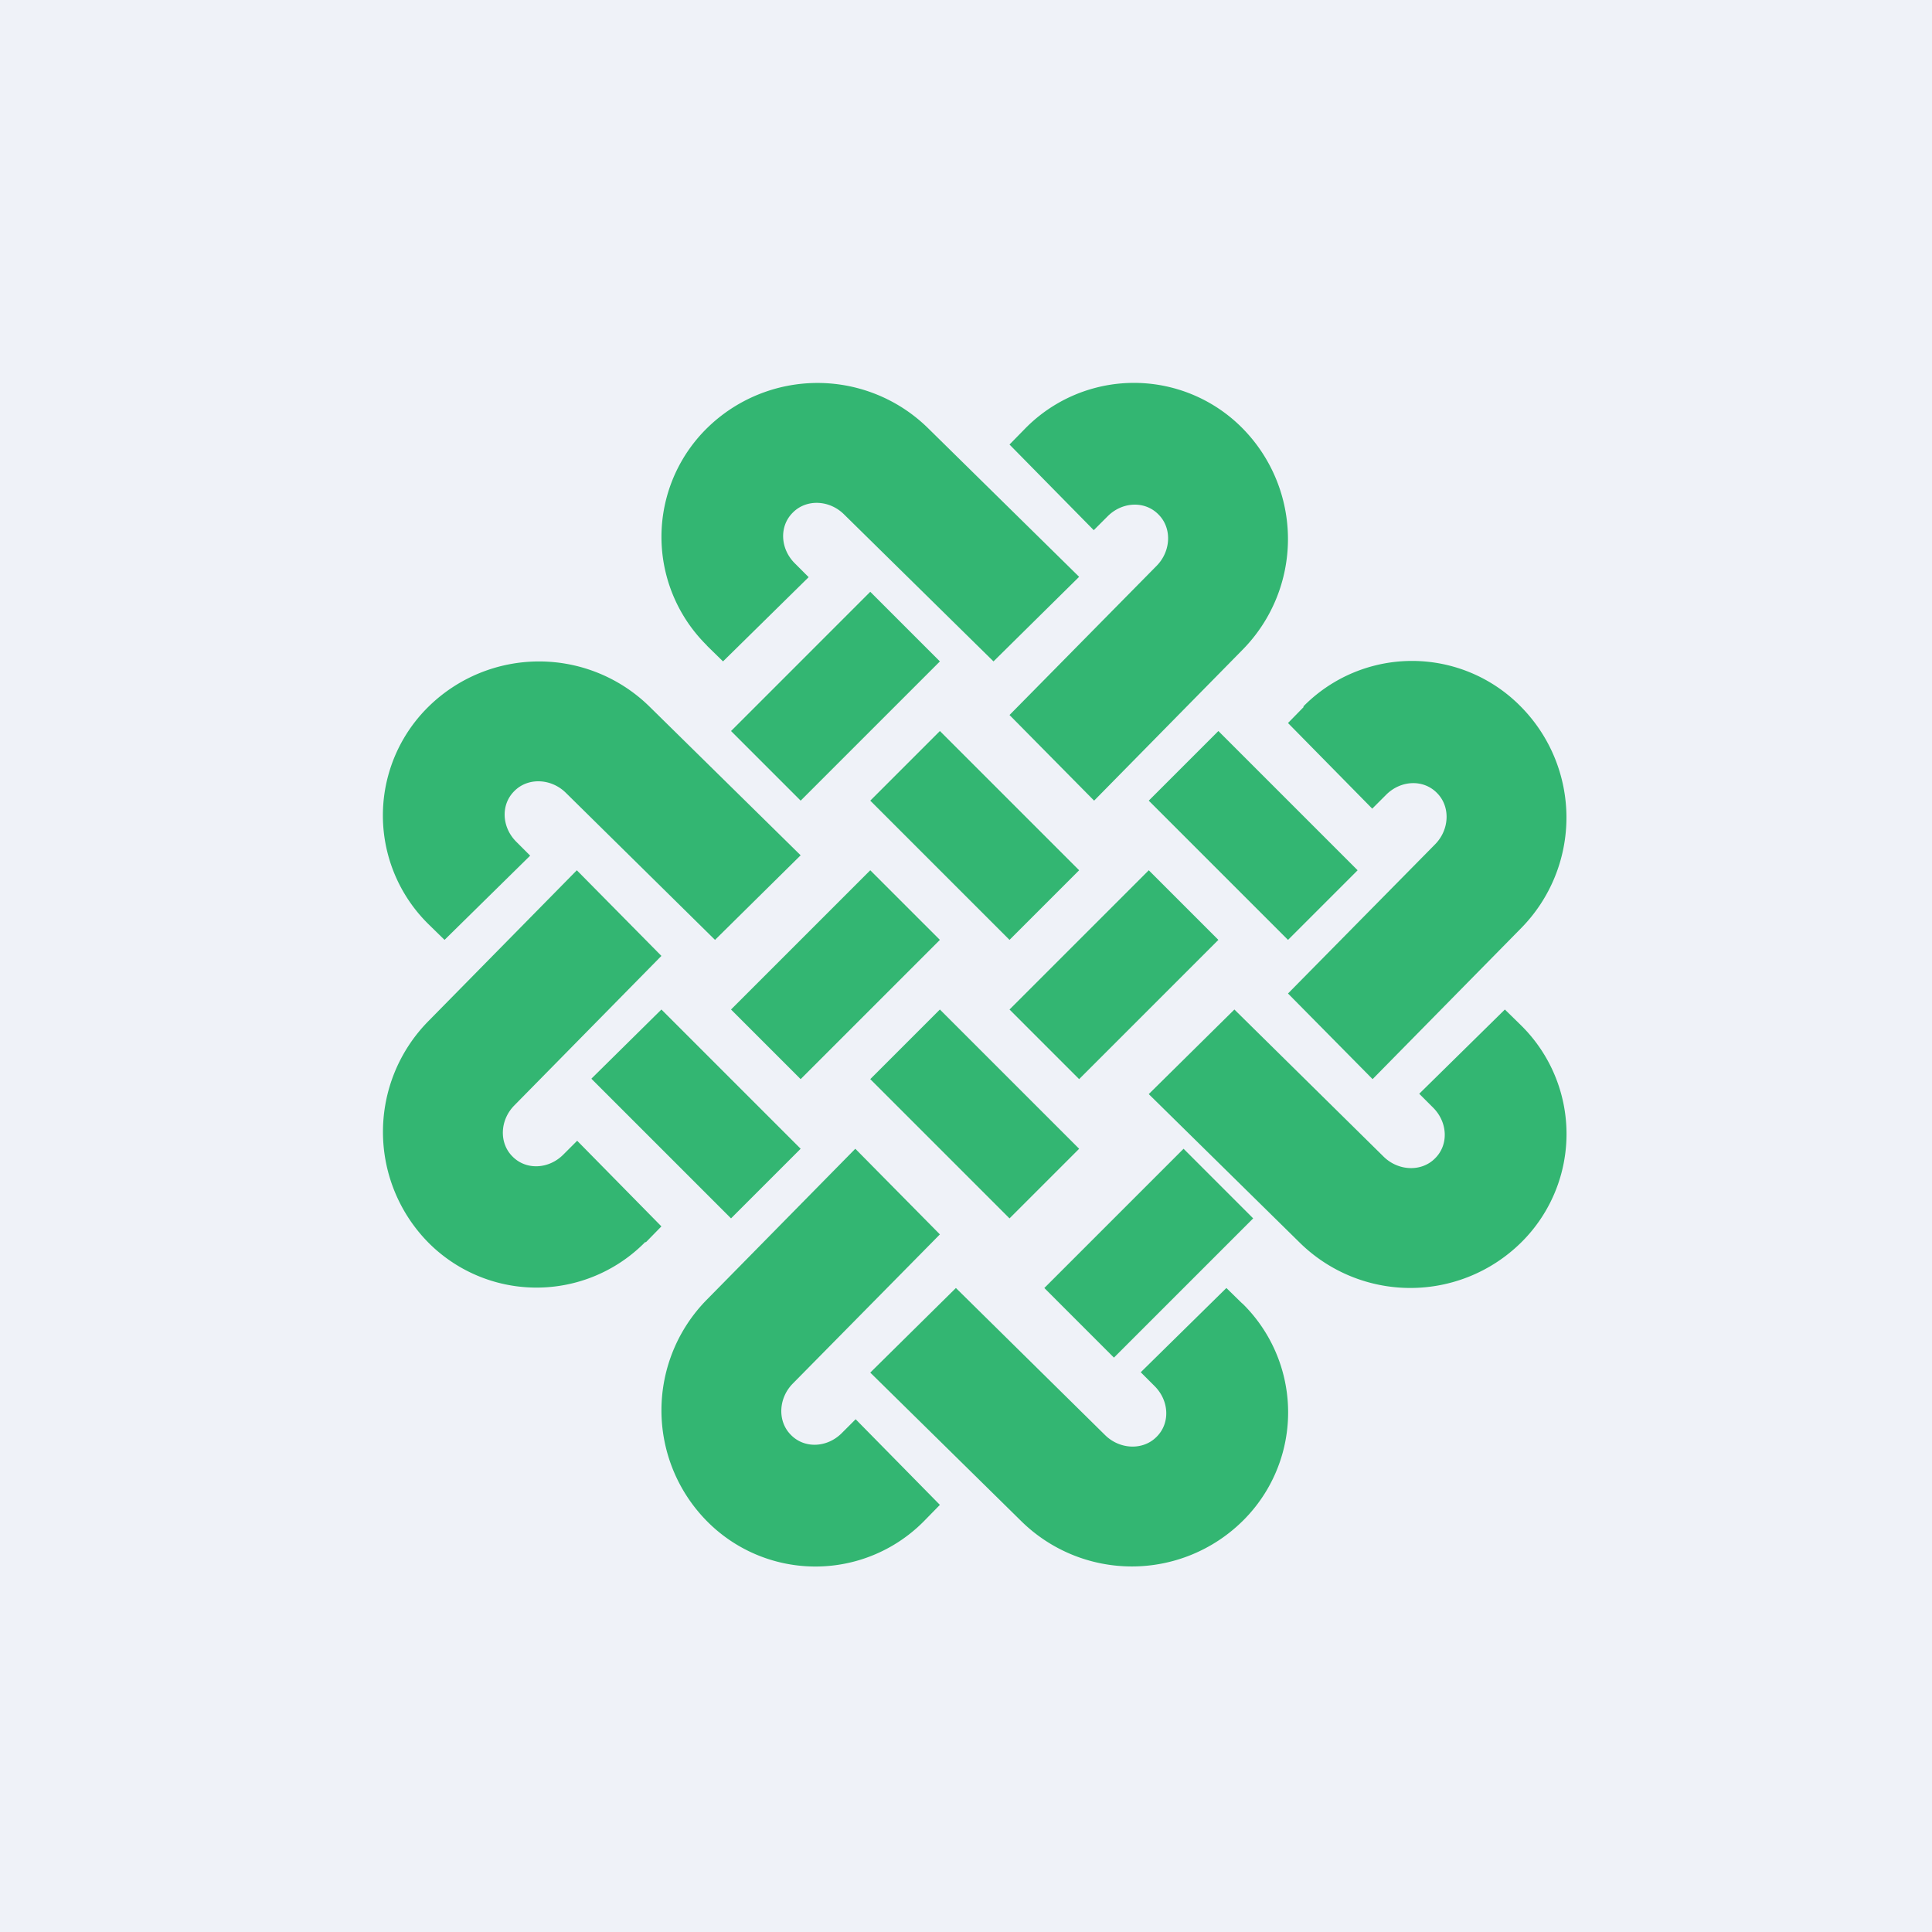
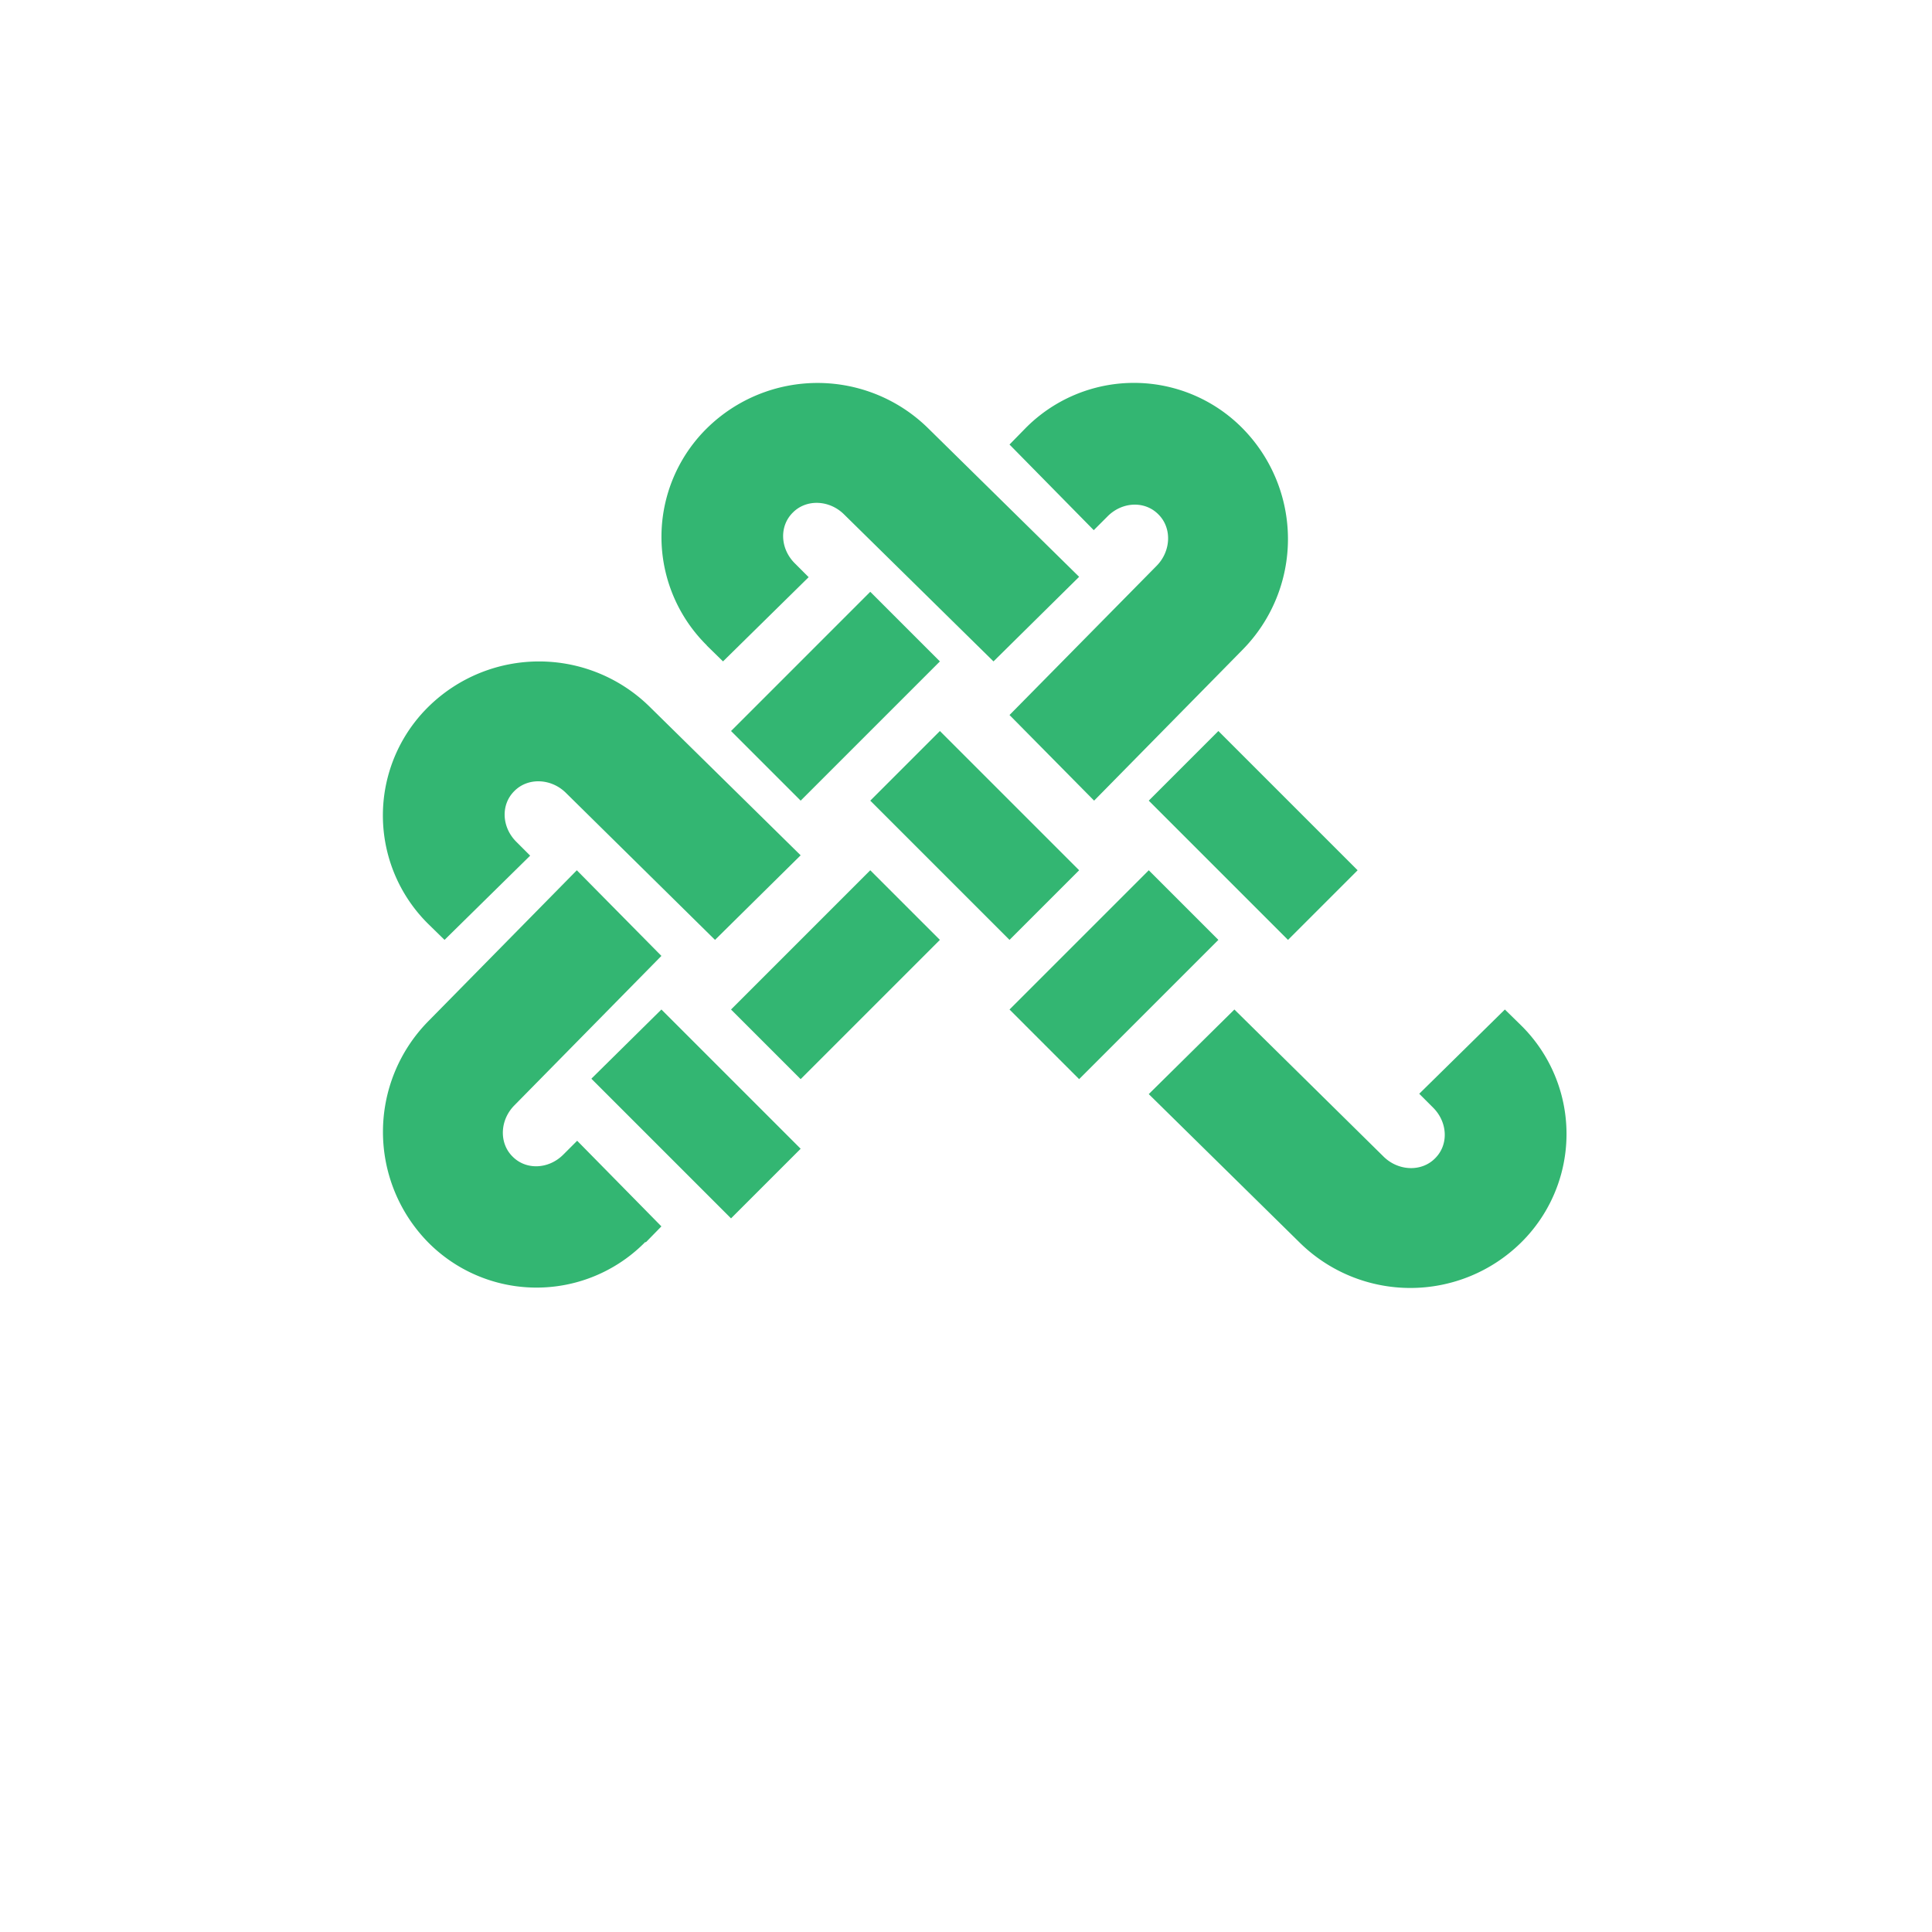
<svg xmlns="http://www.w3.org/2000/svg" viewBox="0 0 55.5 55.5">
-   <path d="M 0,0 H 55.5 V 55.5 H 0 Z" fill="rgb(239, 242, 248)" />
  <path d="M 16.99,30.985 L 19,29 L 23,33 L 21,35 L 17,31 Z M 25,25 L 27,27 L 23,31 L 21,29 L 25,25 Z M 12.31,26.55 A 4.38,4.38 0 0,1 12.31,20.3 A 4.53,4.53 0 0,1 18.66,20.3 L 23,24.57 L 20.54,27 L 16.25,22.77 C 15.83,22.36 15.17,22.33 14.78,22.72 C 14.38,23.11 14.41,23.76 14.83,24.18 L 15.23,24.58 L 12.77,27 L 12.31,26.55 Z" fill="rgb(51, 182, 114)" />
  <path d="M 18.54,35.675 A 4.38,4.38 0 0,1 12.3,35.69 A 4.53,4.53 0 0,1 12.3,29.34 L 16.57,25 L 19,27.46 L 14.78,31.75 C 14.36,32.17 14.33,32.83 14.72,33.22 C 15.11,33.62 15.76,33.59 16.18,33.17 L 16.58,32.77 L 19,35.23 L 18.55,35.69 Z M 25,17 L 27,19 L 23,23 L 21,21 L 25,17 Z M 31,25 L 29,27 L 25,23 L 27,21 L 31,25 Z M 29.45,12.31 A 4.38,4.38 0 0,1 35.7,12.31 A 4.53,4.53 0 0,1 35.7,18.66 L 31.43,23 L 29,20.54 L 33.23,16.25 C 33.64,15.83 33.67,15.17 33.28,14.78 C 32.89,14.38 32.24,14.41 31.82,14.83 L 31.42,15.23 L 29,12.77 L 29.45,12.31 Z" fill="rgb(51, 182, 114)" />
  <path d="M 20.3,18.535 A 4.38,4.38 0 0,1 20.31,12.3 A 4.53,4.53 0 0,1 26.66,12.3 L 31,16.57 L 28.54,19 L 24.25,14.78 C 23.83,14.36 23.17,14.33 22.78,14.72 C 22.38,15.11 22.41,15.76 22.83,16.18 L 23.23,16.58 L 20.77,19 L 20.31,18.55 Z M 39,25 L 37,27 L 33,23 L 35,21 L 39,25 Z M 31,31 L 29,29 L 33,25 L 35,27 L 31,31 Z M 43.69,29.45 A 4.38,4.38 0 0,1 43.69,35.7 A 4.53,4.53 0 0,1 37.34,35.7 L 33,31.43 L 35.46,29 L 39.75,33.23 C 40.17,33.64 40.83,33.67 41.22,33.28 C 41.62,32.89 41.59,32.24 41.17,31.82 L 40.77,31.42 L 43.23,29 L 43.69,29.45 Z" fill="rgb(51, 182, 114)" />
-   <path d="M 37.44,20.295 A 4.38,4.38 0 0,1 43.7,20.31 A 4.53,4.53 0 0,1 43.7,26.66 L 39.43,31 L 37,28.54 L 41.23,24.25 C 41.64,23.83 41.67,23.17 41.28,22.78 C 40.89,22.38 40.24,22.41 39.82,22.83 L 39.42,23.23 L 37,20.77 L 37.45,20.31 Z M 32,39 L 30,37 L 34,33 L 36,35 L 32,39 Z M 25,31 L 27,29 L 31,33 L 29,35 L 25,31 Z M 26.55,43.69 A 4.38,4.38 0 0,1 20.3,43.69 A 4.53,4.53 0 0,1 20.3,37.34 L 24.57,33 L 27,35.46 L 22.77,39.75 C 22.36,40.17 22.33,40.83 22.72,41.22 C 23.11,41.62 23.76,41.59 24.18,41.17 L 24.58,40.77 L 27,43.23 L 26.55,43.69 Z" fill="rgb(51, 182, 114)" />
-   <path d="M 35.68,37.435 A 4.38,4.38 0 0,1 35.69,43.7 A 4.53,4.53 0 0,1 29.34,43.7 L 25,39.43 L 27.46,37 L 31.75,41.23 C 32.17,41.64 32.83,41.67 33.22,41.28 C 33.62,40.89 33.59,40.24 33.17,39.82 L 32.77,39.42 L 35.23,37 L 35.69,37.45 Z" fill="rgb(51, 182, 114)" />
</svg>